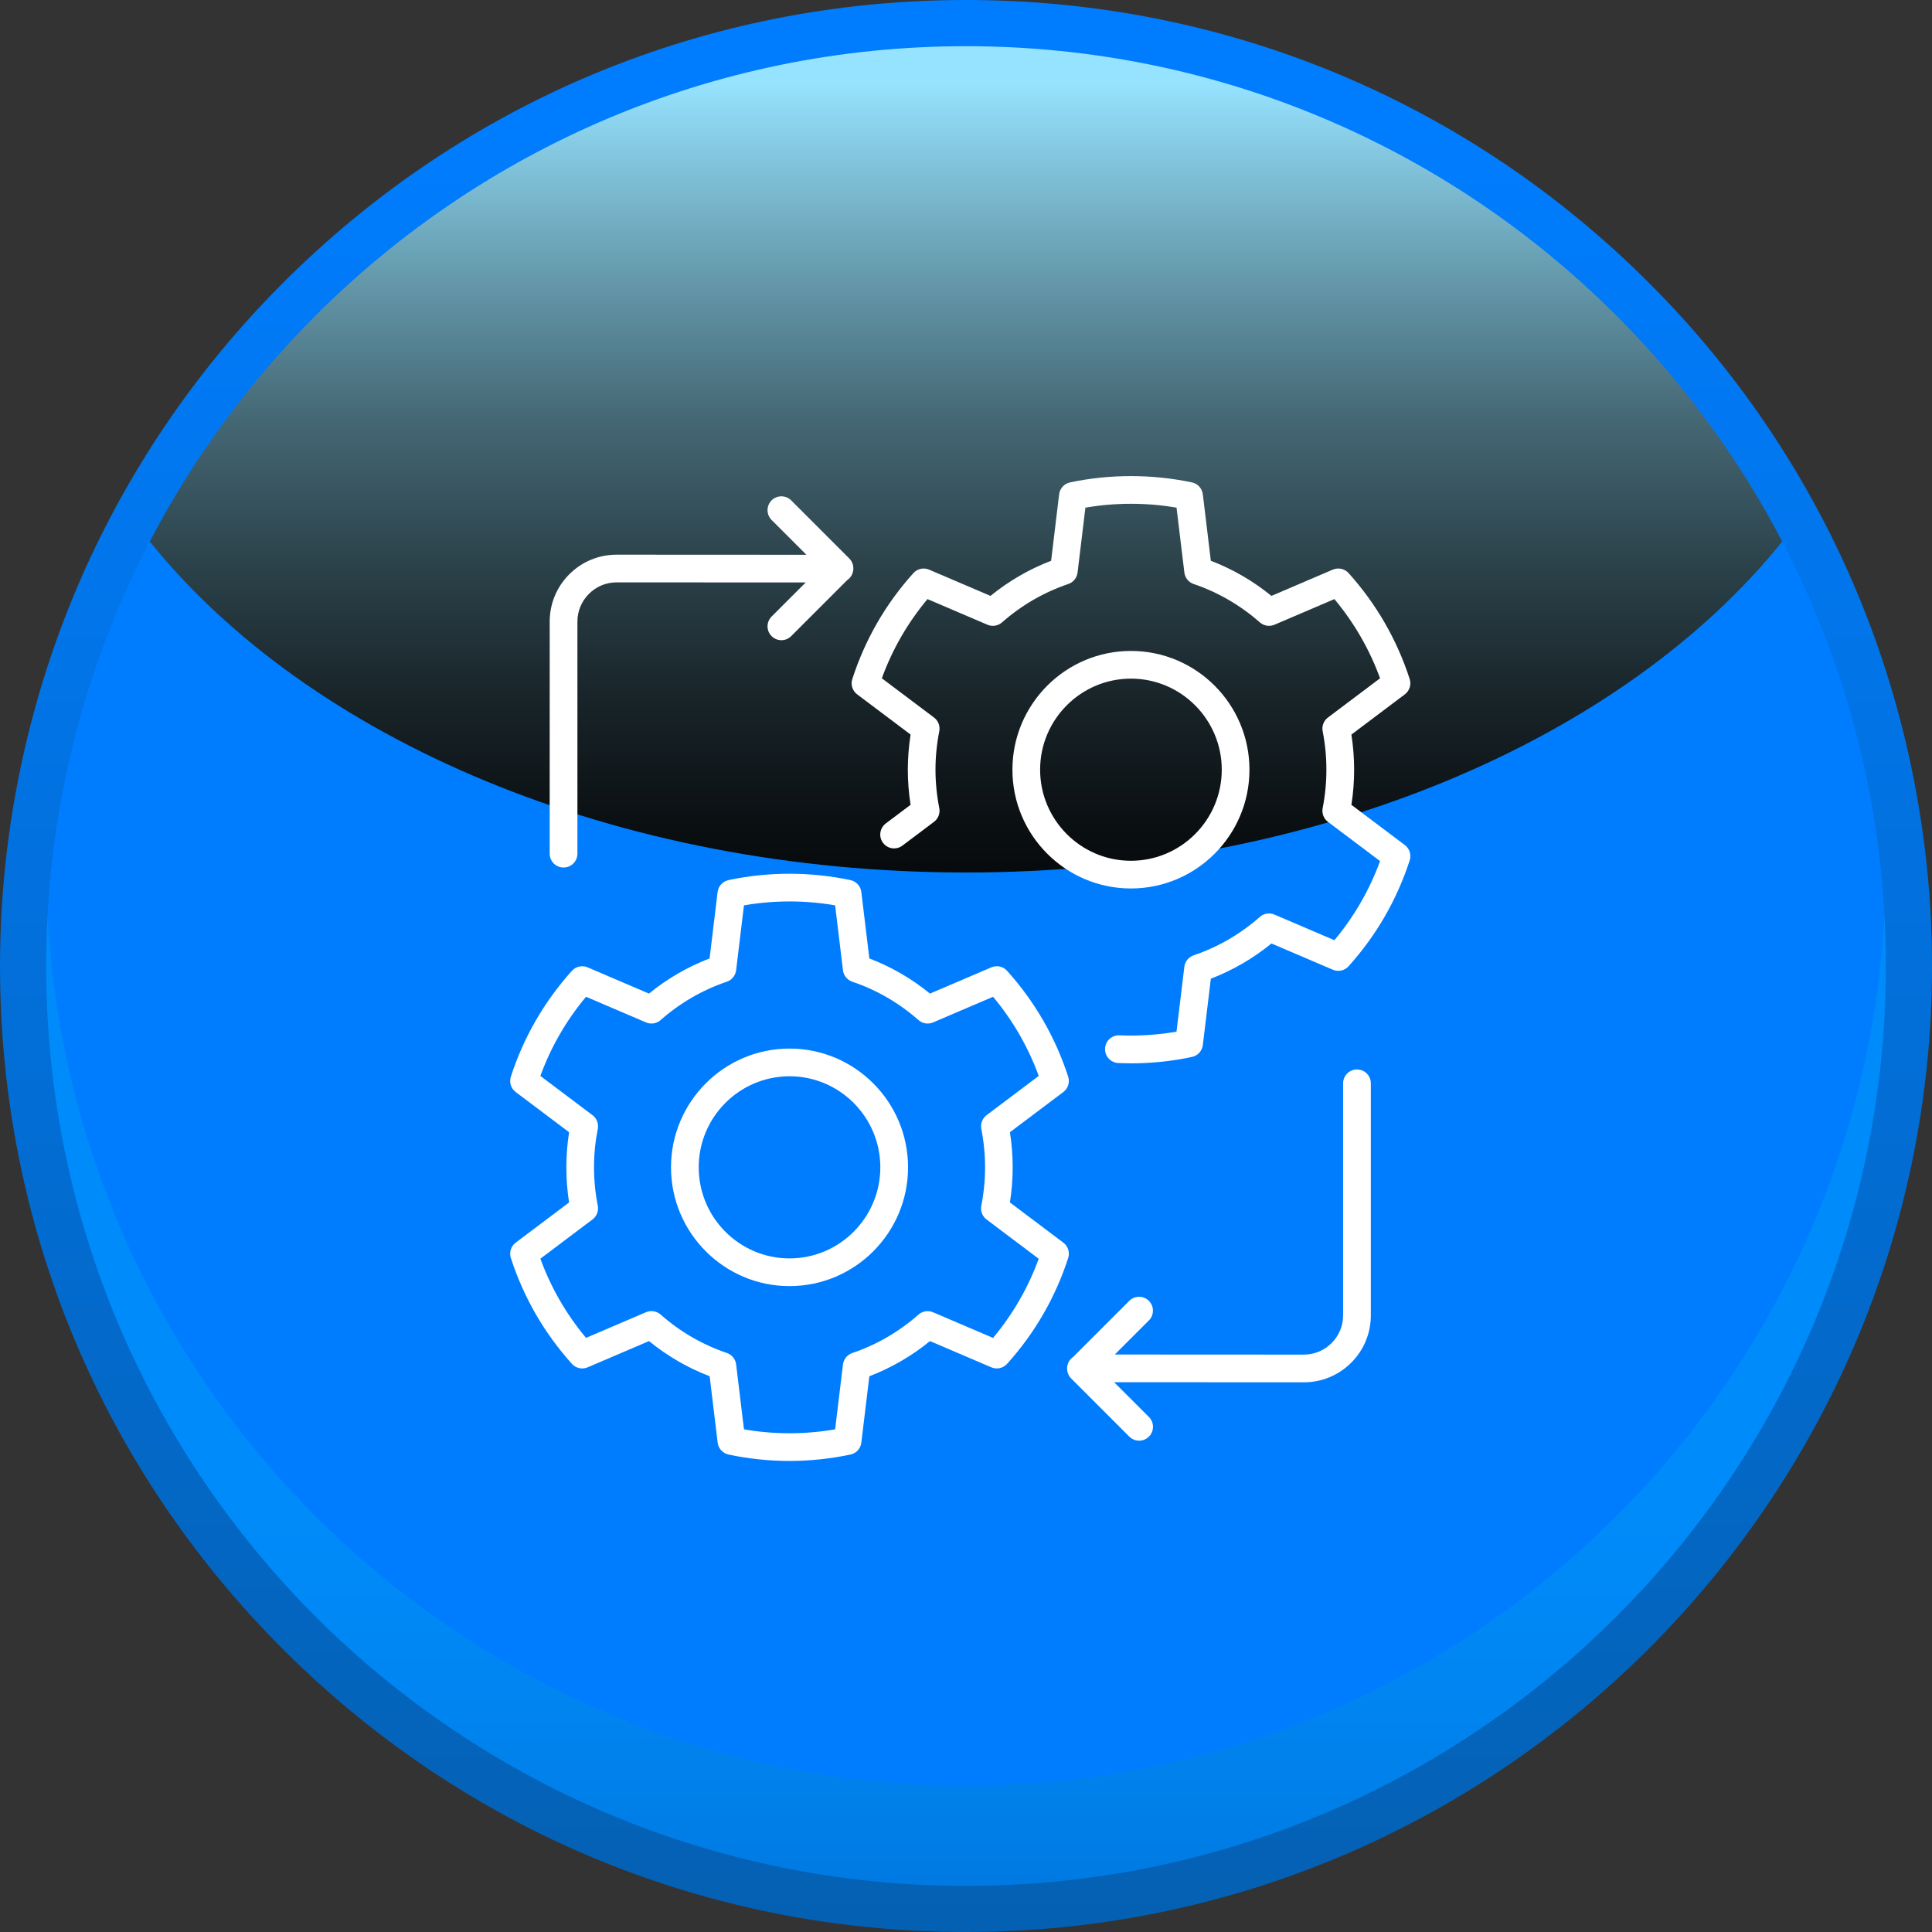
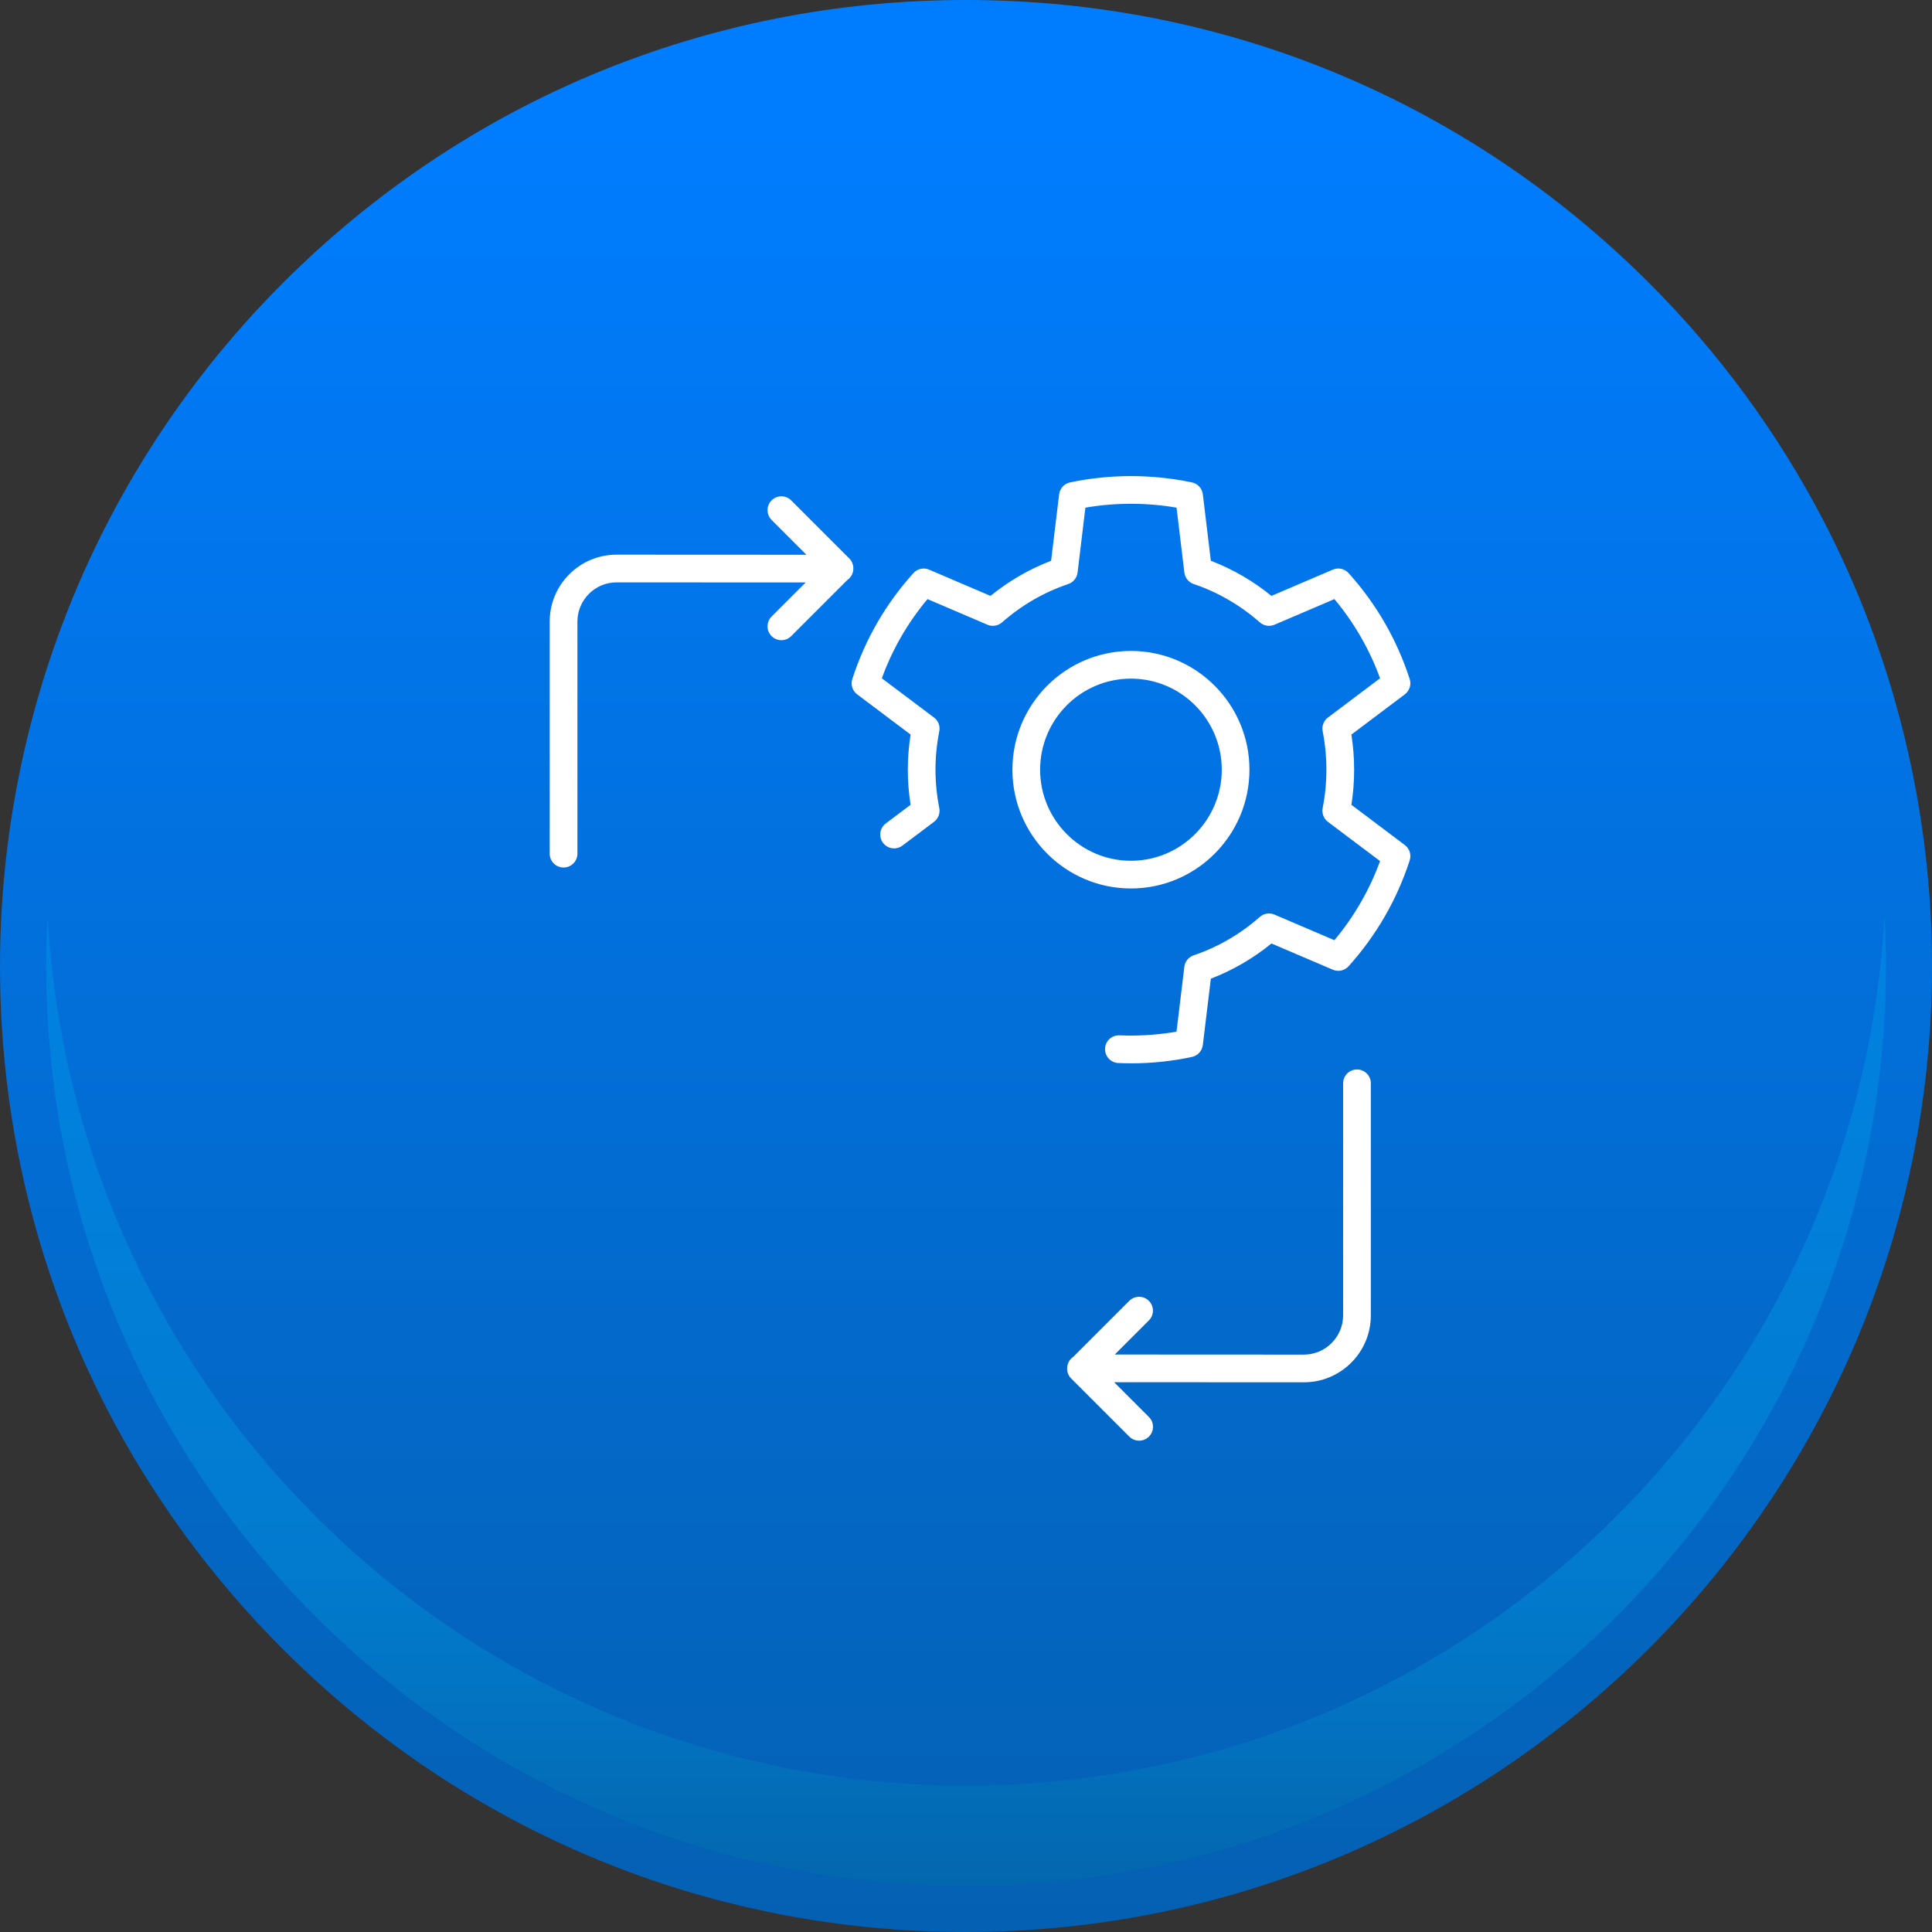
<svg xmlns="http://www.w3.org/2000/svg" viewBox="0 0 621.57 621.57">
  <rect x="0" y="0" width="621.57" height="621.57" fill="#333333" stroke="none" />
  <defs>
    <style>
      .cls-1 {
        isolation: isolate;
      }

      .cls-2 {
        fill: url(#linear-gradient-2);
        mix-blend-mode: screen;
      }

      .cls-3 {
        fill: #fff;
      }

      .cls-4 {
        fill: #007dff;
      }

      .cls-5 {
        fill: url(#Degradado_sin_nombre_13);
      }

      .cls-6 {
        fill: url(#linear-gradient);
        mix-blend-mode: multiply;
        opacity: .3;
      }
    </style>
    <linearGradient id="Degradado_sin_nombre_13" data-name="Degradado sin nombre 13" x1="-4488.48" y1="1.67" x2="-4488.48" y2="622.37" gradientTransform="translate(-4177.7) rotate(-180) scale(1 -1)" gradientUnits="userSpaceOnUse">
      <stop offset=".05" stop-color="#007dff" />
      <stop offset="1" stop-color="#0460b2" />
    </linearGradient>
    <linearGradient id="linear-gradient" x1="-4488.49" y1="483.31" x2="-4488.49" y2="616.32" gradientTransform="translate(-4177.7) rotate(-180) scale(1 -1)" gradientUnits="userSpaceOnUse">
      <stop offset="0" stop-color="#00aeef" />
      <stop offset=".18" stop-color="#00a9e8" />
      <stop offset=".44" stop-color="#009bd5" />
      <stop offset=".74" stop-color="#0085b6" />
      <stop offset="1" stop-color="#006e96" />
    </linearGradient>
    <linearGradient id="linear-gradient-2" x1="-4488.49" y1="26.64" x2="-4488.49" y2="334.23" gradientTransform="translate(-4177.7) rotate(-180) scale(1 -1)" gradientUnits="userSpaceOnUse">
      <stop offset="0" stop-color="#96e3ff" />
      <stop offset=".06" stop-color="#87cce5" />
      <stop offset=".21" stop-color="#6397a9" />
      <stop offset=".35" stop-color="#456875" />
      <stop offset=".5" stop-color="#2c434b" />
      <stop offset=".64" stop-color="#19252a" />
      <stop offset=".77" stop-color="#0b1013" />
      <stop offset=".89" stop-color="#020404" />
      <stop offset="1" stop-color="#000" />
    </linearGradient>
  </defs>
  <g class="cls-1">
    <g id="Capa_1" data-name="Capa 1">
      <g>
        <path class="cls-5" d="M310.77,621.57c171.38,0,310.81-139.41,310.81-310.77,0-49.91-12.11-99.51-35.01-143.46-14.68-28.17-33.53-53.85-56.04-76.32C471.86,32.33,393.81,0,310.77,0S149.72,32.33,91.01,91.04c-22.49,22.49-41.33,48.17-55.99,76.31C12.11,211.3,0,260.9,0,310.81c0,82.99,32.32,161.03,91,219.76,58.74,58.69,136.78,91.01,219.77,91.01Z" />
-         <path class="cls-4" d="M14.85,310.81c0,81.74,33.13,155.69,86.65,209.26,53.56,53.52,127.52,86.65,209.26,86.65,163.47,0,295.95-132.48,295.95-295.91,0-49.29-12.05-95.76-33.33-136.59-14.03-26.92-32.08-51.43-53.36-72.67-53.52-53.56-127.52-86.69-209.26-86.69S155.07,47.98,101.51,101.55c-21.24,21.24-39.3,45.75-53.32,72.67-21.28,40.83-33.33,87.3-33.33,136.59Z" />
        <path class="cls-6" d="M101.51,487.82c53.56,53.52,127.52,86.65,209.26,86.65,158.05,0,287.1-123.84,295.5-279.75.28,5.33.46,10.69.46,16.09,0,163.43-132.48,295.91-295.95,295.91-81.74,0-155.7-33.13-209.26-86.65-53.52-53.56-86.65-127.52-86.65-209.26,0-5.4.17-10.76.46-16.09,4.05,75.3,36.23,143.09,86.2,193.1Z" />
-         <path class="cls-2" d="M48.19,174.22c51.07,63.48,149.53,106.48,262.58,106.48s211.56-43,262.62-106.48c-14.03-26.92-32.08-51.43-53.36-72.67-53.52-53.56-127.52-86.69-209.26-86.69S155.07,47.98,101.51,101.55c-21.24,21.24-39.3,45.75-53.32,72.67Z" />
      </g>
      <g>
        <g>
          <path class="cls-3" d="M366.47,463.49c-1.14,0-2.28-.44-3.15-1.3l-18.69-18.69c-.84-.84-1.31-1.97-1.31-3.15v-.12c0-1.54.79-2.9,1.98-3.7l18.02-18.02c1.74-1.74,4.56-1.74,6.3,0,1.74,1.74,1.74,4.56,0,6.3l-10.97,10.97,60.8.03h.01c3.38,0,6.55-1.31,8.94-3.7,2.39-2.39,3.71-5.56,3.71-8.93v-74.65c0-2.46,1.99-4.46,4.46-4.46s4.46,1.99,4.46,4.46v74.65c0,5.76-2.25,11.17-6.32,15.24-4.07,4.06-9.48,6.3-15.23,6.3h-.02l-61.02-.03,11.2,11.2c1.74,1.74,1.74,4.56,0,6.3-.87.87-2.01,1.31-3.15,1.31Z" />
          <path class="cls-3" d="M181.31,279.1c-2.46,0-4.46-1.99-4.46-4.46v-74.65c0-5.76,2.24-11.17,6.32-15.24,4.07-4.07,9.48-6.3,15.23-6.3h.02l61.02.03-11.2-11.2c-1.74-1.74-1.74-4.56,0-6.3,1.74-1.74,4.56-1.74,6.3,0l18.69,18.69c.89.89,1.32,2.05,1.31,3.21v.06c0,1.54-.79,2.9-1.98,3.7l-18.02,18.02c-1.74,1.74-4.56,1.74-6.3,0-1.74-1.74-1.74-4.56,0-6.3l10.97-10.97-60.8-.03h-.01c-3.38,0-6.55,1.31-8.93,3.7-2.39,2.39-3.7,5.56-3.7,8.93v74.65c0,2.46-1.99,4.46-4.46,4.46Z" />
        </g>
        <g>
          <path class="cls-3" d="M363.84,342.09c-1.35,0-2.72-.04-4.05-.09-2.46-.1-4.37-2.18-4.27-4.64.1-2.46,2.17-4.37,4.64-4.27,6.09.26,12.35-.13,18.35-1.18l2.52-20.87c.21-1.7,1.37-3.13,2.99-3.69,7.85-2.66,15.01-6.82,21.3-12.36,1.29-1.14,3.12-1.43,4.7-.75l19.29,8.25c6.36-7.62,11.29-16.16,14.69-25.46l-16.78-12.63c-1.37-1.03-2.02-2.75-1.69-4.43.8-4.03,1.2-8.19,1.2-12.35s-.4-8.32-1.2-12.35c-.33-1.68.33-3.4,1.69-4.42l16.78-12.63c-3.4-9.32-8.33-17.86-14.69-25.48l-19.29,8.25c-1.58.67-3.4.38-4.69-.75-6.3-5.54-13.46-9.69-21.3-12.35-1.62-.55-2.79-1.98-2.99-3.69l-2.52-20.88c-9.64-1.66-19.67-1.66-29.32,0l-2.52,20.88c-.21,1.7-1.37,3.14-2.99,3.69-7.86,2.66-15.03,6.82-21.32,12.35-1.29,1.13-3.12,1.42-4.69.75l-19.28-8.25c-6.37,7.61-11.3,16.16-14.69,25.48l16.79,12.63c1.37,1.03,2.02,2.75,1.69,4.42-.81,4.09-1.22,8.25-1.22,12.35s.41,8.27,1.22,12.35c.33,1.68-.33,3.4-1.69,4.43l-10.17,7.65c-1.97,1.48-4.76,1.09-6.24-.88-1.48-1.97-1.08-4.76.88-6.24l7.99-6.01c-.6-3.76-.89-7.55-.89-11.3s.3-7.55.89-11.3l-17.19-12.93c-1.52-1.14-2.15-3.12-1.56-4.93,4.1-12.69,10.71-24.15,19.65-34.08,1.28-1.42,3.31-1.87,5.06-1.11l19.74,8.44c5.91-4.8,12.45-8.59,19.51-11.3l2.58-21.38c.23-1.89,1.64-3.43,3.5-3.83,12.84-2.71,26.41-2.7,39.23,0,1.87.39,3.27,1.93,3.5,3.83l2.58,21.38c7.05,2.7,13.58,6.49,19.49,11.3l19.76-8.45c1.76-.75,3.79-.3,5.07,1.12,8.92,9.92,15.53,21.38,19.65,34.07.59,1.81-.04,3.79-1.56,4.94l-17.19,12.94c.58,3.72.88,7.51.88,11.3s-.29,7.59-.88,11.3l17.19,12.94c1.52,1.14,2.15,3.13,1.56,4.94-4.11,12.67-10.73,24.12-19.65,34.05-1.27,1.42-3.31,1.87-5.07,1.12l-19.75-8.44c-5.9,4.81-12.44,8.61-19.5,11.32l-2.58,21.36c-.23,1.89-1.63,3.42-3.49,3.82-6.39,1.37-12.99,2.06-19.64,2.06ZM363.85,285.84c-21.02,0-38.13-17.14-38.13-38.21s17.1-38.21,38.13-38.21,38.13,17.14,38.13,38.21-17.1,38.21-38.13,38.21ZM363.85,218.33c-16.11,0-29.22,13.14-29.22,29.3s13.11,29.3,29.22,29.3,29.22-13.14,29.22-29.3-13.11-29.3-29.22-29.3Z" />
-           <path class="cls-3" d="M254.01,470.02c-6.59,0-13.2-.69-19.62-2.06-1.86-.4-3.27-1.93-3.5-3.82l-2.58-21.37c-7.06-2.71-13.61-6.5-19.51-11.31l-19.74,8.44c-1.75.75-3.79.3-5.07-1.12-8.93-9.94-15.54-21.4-19.64-34.06-.58-1.81.04-3.79,1.56-4.93l17.18-12.93c-.59-3.73-.88-7.52-.88-11.3s.3-7.57.88-11.3l-17.18-12.93c-1.52-1.14-2.15-3.12-1.56-4.93,4.1-12.67,10.71-24.13,19.64-34.06,1.28-1.42,3.31-1.87,5.06-1.12l19.74,8.44c5.9-4.81,12.44-8.6,19.5-11.31l2.58-21.37c.23-1.89,1.64-3.43,3.5-3.83,12.87-2.73,26.38-2.73,39.24,0,1.86.4,3.27,1.93,3.5,3.83l2.58,21.37c7.07,2.71,13.61,6.5,19.51,11.31l19.74-8.44c1.76-.75,3.79-.3,5.07,1.12,8.93,9.93,15.54,21.39,19.65,34.06.58,1.81-.04,3.79-1.56,4.93l-17.18,12.93c.59,3.73.88,7.52.88,11.3s-.3,7.57-.88,11.3l17.18,12.93c1.52,1.14,2.15,3.12,1.56,4.93-4.1,12.67-10.71,24.13-19.65,34.06-1.28,1.42-3.31,1.87-5.07,1.12l-19.74-8.44c-5.9,4.81-12.44,8.6-19.51,11.31l-2.58,21.37c-.23,1.89-1.63,3.43-3.5,3.82-6.43,1.36-13.03,2.06-19.62,2.06ZM239.35,459.85c9.66,1.68,19.67,1.68,29.33,0l2.52-20.86c.21-1.7,1.37-3.14,2.99-3.69,7.87-2.67,15.03-6.83,21.31-12.36,1.29-1.14,3.12-1.43,4.7-.75l19.29,8.25c6.37-7.62,11.3-16.16,14.69-25.47l-16.78-12.63c-1.37-1.03-2.02-2.75-1.69-4.43.8-4.05,1.21-8.2,1.21-12.35s-.41-8.3-1.21-12.35c-.33-1.68.33-3.4,1.69-4.43l16.78-12.63c-3.39-9.31-8.32-17.85-14.69-25.47l-19.29,8.25c-1.58.68-3.41.38-4.7-.75-6.28-5.53-13.45-9.69-21.31-12.35-1.62-.55-2.79-1.98-2.99-3.69l-2.52-20.87c-9.67-1.68-19.65-1.68-29.33,0l-2.52,20.87c-.21,1.7-1.37,3.14-2.99,3.69-7.86,2.67-15.03,6.82-21.31,12.35-1.29,1.14-3.12,1.43-4.7.75l-19.29-8.25c-6.37,7.62-11.3,16.16-14.69,25.47l16.78,12.63c1.37,1.03,2.02,2.75,1.69,4.42-.8,4.06-1.21,8.21-1.21,12.35s.41,8.3,1.21,12.35c.33,1.68-.33,3.4-1.69,4.42l-16.78,12.63c3.39,9.3,8.32,17.85,14.69,25.47l19.29-8.25c1.58-.67,3.41-.38,4.7.75,6.28,5.53,13.45,9.69,21.31,12.36,1.62.55,2.79,1.98,2.99,3.69l2.52,20.86ZM254.01,413.77c-21.02,0-38.13-17.14-38.13-38.21s17.1-38.21,38.13-38.21,38.13,17.14,38.13,38.21-17.1,38.21-38.13,38.21ZM254.01,346.26c-16.11,0-29.22,13.14-29.22,29.3s13.11,29.3,29.22,29.3,29.21-13.14,29.21-29.3-13.1-29.3-29.21-29.3Z" />
        </g>
      </g>
    </g>
  </g>
</svg>